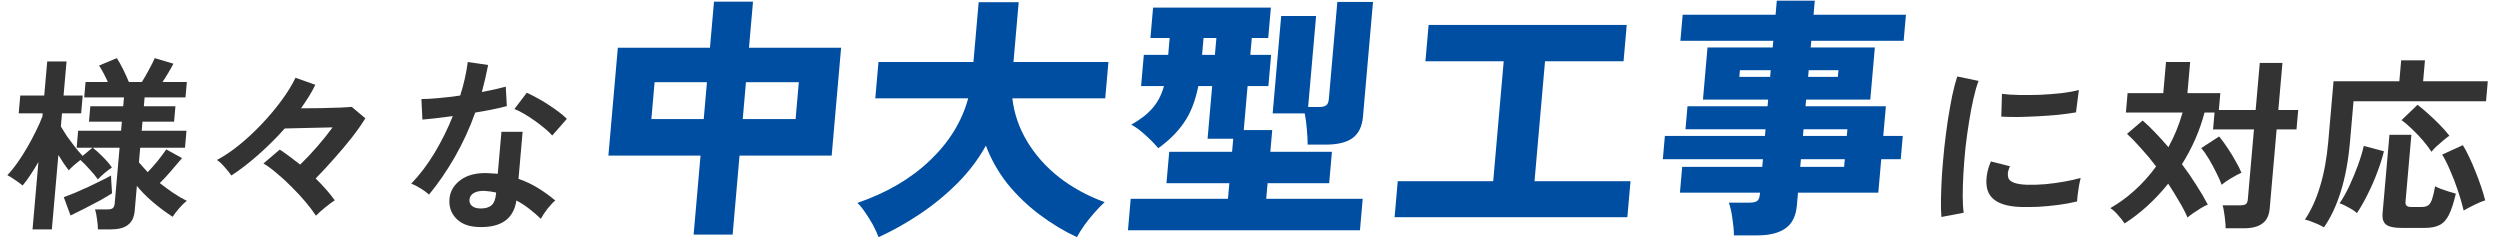
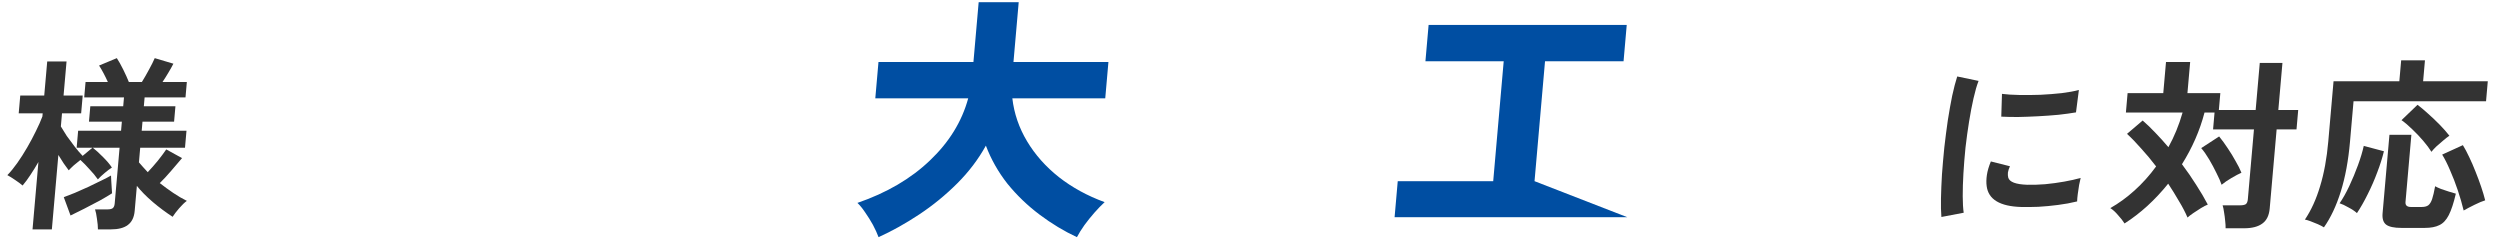
<svg xmlns="http://www.w3.org/2000/svg" width="565" height="54" viewBox="0 0 565 54" fill="none">
  <path d="M525.207 51.381C524.863 51.158 524.407 50.921 523.841 50.67C523.273 50.447 522.718 50.224 522.178 50.001C521.663 49.806 521.24 49.68 520.909 49.624C522.324 47.532 523.467 45.022 524.34 42.093C525.24 39.164 525.857 35.789 526.192 31.968L527.381 18.369H542.249L542.663 13.642H548.039L547.625 18.369H562.241L561.846 22.888H531.9L531.098 32.051C530.727 36.291 530.036 40.029 529.025 43.264C528.014 46.5 526.741 49.206 525.207 51.381ZM542.71 51.507C541.058 51.507 539.904 51.256 539.248 50.754C538.62 50.252 538.358 49.401 538.463 48.202L540.015 30.461H544.971L543.643 45.649C543.577 46.403 543.992 46.779 544.888 46.779H547.282C547.926 46.779 548.427 46.654 548.785 46.403C549.145 46.123 549.439 45.649 549.665 44.98C549.894 44.283 550.118 43.32 550.338 42.093C550.685 42.288 551.142 42.497 551.711 42.721C552.282 42.916 552.867 43.111 553.466 43.306C554.064 43.502 554.583 43.655 555.021 43.767C554.528 45.886 553.994 47.504 553.421 48.62C552.847 49.736 552.137 50.489 551.291 50.879C550.47 51.298 549.374 51.507 548.002 51.507H542.71ZM556.788 47.574C556.439 46.123 555.998 44.603 555.465 43.013C554.932 41.423 554.35 39.917 553.719 38.495C553.115 37.072 552.519 35.887 551.93 34.938L556.61 32.804C557.076 33.557 557.557 34.464 558.052 35.524C558.55 36.556 559.028 37.658 559.485 38.829C559.945 39.973 560.364 41.103 560.743 42.218C561.121 43.334 561.424 44.352 561.652 45.273C561.018 45.468 560.219 45.803 559.254 46.277C558.288 46.751 557.466 47.184 556.788 47.574ZM532.671 48.16C532.178 47.714 531.53 47.281 530.726 46.863C529.953 46.416 529.294 46.11 528.749 45.942C529.486 44.882 530.215 43.585 530.937 42.051C531.66 40.517 532.315 38.941 532.905 37.323C533.495 35.705 533.929 34.255 534.21 32.972L538.766 34.185C538.412 35.663 537.909 37.253 537.256 38.955C536.634 40.629 535.916 42.274 535.102 43.892C534.319 45.482 533.509 46.904 532.671 48.16ZM549.507 34.311C549.04 33.557 548.426 32.735 547.665 31.842C546.903 30.95 546.082 30.085 545.203 29.248C544.353 28.411 543.532 27.714 542.74 27.156L546.362 23.683C547.098 24.241 547.893 24.911 548.749 25.692C549.632 26.473 550.498 27.295 551.347 28.16C552.195 29.025 552.934 29.862 553.563 30.671C553.147 30.95 552.666 31.326 552.12 31.8C551.577 32.246 551.062 32.693 550.575 33.139C550.116 33.585 549.76 33.976 549.507 34.311Z" fill="#333333" />
  <path d="M502.987 51.59C503 51.116 502.966 50.544 502.885 49.875C502.829 49.233 502.745 48.592 502.633 47.95C502.549 47.308 502.441 46.792 502.307 46.402H506.255C506.843 46.402 507.27 46.318 507.537 46.151C507.806 45.956 507.965 45.579 508.013 45.021L509.394 29.247H500.154L500.487 25.44H498.219C497.165 29.485 495.466 33.376 493.123 37.113C494.277 38.648 495.346 40.196 496.329 41.758C497.34 43.32 498.218 44.812 498.961 46.234C498.527 46.402 498.014 46.667 497.422 47.029C496.83 47.392 496.251 47.769 495.685 48.159C495.149 48.522 494.714 48.856 494.379 49.163C493.868 47.964 493.221 46.723 492.437 45.44C491.684 44.129 490.874 42.818 490.009 41.507C487.055 45.188 483.769 48.187 480.15 50.502C479.781 49.916 479.29 49.289 478.677 48.619C478.094 47.922 477.51 47.392 476.926 47.029C478.811 45.969 480.634 44.645 482.398 43.055C484.191 41.437 485.82 39.624 487.283 37.615C486.204 36.193 485.089 34.854 483.939 33.599C482.819 32.316 481.741 31.2 480.704 30.252L484.243 27.239C485.18 28.048 486.136 28.968 487.11 30C488.111 31.033 489.094 32.12 490.058 33.264C491.388 30.865 492.456 28.257 493.263 25.44H480.453L480.837 21.047H488.901L489.516 14.018H494.976L494.361 21.047H501.795L501.462 24.854H509.778L510.708 14.227H515.832L514.902 24.854H519.396L519.011 29.247H514.518L512.954 47.113C512.818 48.675 512.271 49.805 511.314 50.502C510.355 51.227 508.965 51.59 507.145 51.59H502.987ZM502.083 41.758C501.838 41.032 501.453 40.154 500.928 39.122C500.43 38.09 499.876 37.058 499.267 36.026C498.657 34.993 498.059 34.143 497.474 33.473L501.526 30.837C502.184 31.646 502.834 32.539 503.476 33.515C504.121 34.464 504.709 35.426 505.24 36.402C505.801 37.35 506.242 38.229 506.563 39.038C505.923 39.317 505.159 39.721 504.273 40.251C503.417 40.754 502.687 41.255 502.083 41.758Z" fill="#333333" />
  <path d="M438.756 49.038C438.66 47.894 438.628 46.5 438.66 44.854C438.694 43.18 438.769 41.367 438.884 39.415C439.029 37.434 439.207 35.398 439.418 33.306C439.657 31.214 439.92 29.178 440.205 27.197C440.52 25.189 440.851 23.334 441.196 21.633C441.568 19.931 441.947 18.481 442.332 17.281L447.158 18.285C446.763 19.29 446.382 20.601 446.016 22.218C445.653 23.808 445.318 25.566 445.009 27.49C444.703 29.387 444.434 31.34 444.203 33.348C443.999 35.356 443.842 37.309 443.732 39.206C443.622 41.102 443.57 42.818 443.576 44.352C443.582 45.886 443.655 47.127 443.796 48.076L438.756 49.038ZM456.804 46.779C451.972 46.639 449.366 45.063 448.985 42.051C448.883 41.297 448.9 40.461 449.037 39.54C449.173 38.62 449.473 37.602 449.934 36.486L454.249 37.574C454.007 38.104 453.853 38.578 453.789 38.996C453.752 39.415 453.775 39.791 453.858 40.126C454.134 41.13 455.57 41.674 458.167 41.758C459.424 41.786 460.772 41.744 462.21 41.632C463.678 41.493 465.109 41.297 466.503 41.047C467.925 40.795 469.168 40.517 470.23 40.21C470.14 40.6 470.024 41.13 469.881 41.8C469.767 42.469 469.665 43.152 469.576 43.85C469.489 44.519 469.441 45.077 469.429 45.523C468.084 45.858 466.647 46.123 465.118 46.318C463.617 46.514 462.135 46.653 460.671 46.737C459.238 46.792 457.949 46.806 456.804 46.779ZM452.29 26.361L452.446 21.214C453.498 21.354 454.793 21.437 456.33 21.465C457.868 21.493 459.465 21.479 461.122 21.423C462.809 21.34 464.416 21.214 465.943 21.047C467.5 20.852 468.795 20.614 469.827 20.336L469.174 25.398C468.037 25.593 466.719 25.775 465.221 25.942C463.724 26.082 462.175 26.193 460.571 26.277C458.996 26.361 457.479 26.416 456.021 26.444C454.593 26.444 453.349 26.416 452.29 26.361Z" fill="#333333" />
-   <path d="M391.87 53.194C391.856 52.038 391.736 50.748 391.513 49.322C391.325 47.936 391.061 46.761 390.72 45.798H395.302C396.114 45.798 396.704 45.682 397.072 45.451C397.44 45.22 397.658 44.719 397.725 43.949L397.761 43.545H379.665L380.175 37.709H398.271L398.423 35.975H375.803L376.263 30.718H398.883L399.014 29.215H380.918L381.373 24.015H399.469L399.601 22.513H384.869L385.9 10.726H400.632L400.763 9.224H379.767L380.283 3.33H401.279L401.557 0.152H410.141L409.863 3.33H430.743L430.227 9.224H409.347L409.216 10.726H423.716L422.685 22.513H408.185L408.053 24.015H426.207L425.621 30.718H430.029L429.569 35.975H425.161L424.499 43.545H406.345L406.092 46.434C405.883 48.822 405.037 50.536 403.554 51.576C402.068 52.654 399.932 53.194 397.148 53.194H391.87ZM406.855 37.709H416.773L416.925 35.975H407.007L406.855 37.709ZM407.467 30.718H417.385L417.516 29.215H407.598L407.467 30.718ZM393.091 17.371H400.051L400.182 15.868H393.222L393.091 17.371ZM408.635 17.371H415.363L415.494 15.868H408.766L408.635 17.371Z" fill="#004EA2" />
-   <path d="M315.177 49.092L315.89 40.945H337.466L339.837 13.846H322.147L322.865 5.642H367.641L366.923 13.846H349.175L346.804 40.945H368.496L367.783 49.092H315.177Z" fill="#004EA2" />
-   <path d="M254.919 52.038L255.541 44.931H277.523L277.832 41.407H263.622L264.243 34.3H278.453L278.711 31.353H272.911L273.952 19.451H270.821C270.134 22.879 269.041 25.652 267.541 27.771C266.079 29.89 264.153 31.796 261.762 33.491C260.992 32.567 260.052 31.604 258.941 30.602C257.833 29.562 256.744 28.753 255.673 28.175C257.788 26.981 259.408 25.71 260.531 24.362C261.693 23.014 262.532 21.377 263.049 19.451H257.887L258.503 12.402H264.013L264.347 8.588H259.997L260.598 1.713H287.22L286.619 8.588H282.907L282.573 12.402H287.271L286.655 19.451H281.956L281.087 29.389H287.525L287.095 34.3H301.015L300.394 41.407H286.474L286.165 44.931H307.973L307.351 52.038H254.919ZM295.531 32.682C295.531 31.796 295.474 30.679 295.36 29.331C295.249 27.944 295.087 26.712 294.872 25.633H287.622L289.548 3.619H297.436L295.636 24.189H298.014C298.787 24.189 299.339 24.073 299.668 23.842C300.037 23.611 300.253 23.129 300.317 22.398L302.238 0.441H310.3L308.03 26.384C307.834 28.618 307.036 30.236 305.633 31.238C304.273 32.201 302.278 32.682 299.649 32.682H295.531ZM271.669 12.402H274.569L274.903 8.588H272.003L271.669 12.402Z" fill="#004EA2" />
+   <path d="M315.177 49.092L315.89 40.945H337.466L339.837 13.846H322.147L322.865 5.642H367.641L366.923 13.846H349.175L346.804 40.945L367.783 49.092H315.177Z" fill="#004EA2" />
  <path d="M198.553 53.598C198.24 52.751 197.819 51.826 197.288 50.825C196.753 49.862 196.177 48.937 195.558 48.051C194.943 47.127 194.35 46.395 193.778 45.856C200.396 43.583 205.857 40.386 210.162 36.264C214.505 32.143 217.389 27.463 218.814 22.224H197.818L198.536 14.019H219.996L221.179 0.499H230.227L229.044 14.019H250.504L249.786 22.224H228.79C229.186 25.652 230.295 28.888 232.117 31.931C233.938 34.974 236.332 37.67 239.297 40.02C242.301 42.37 245.751 44.257 249.648 45.682C248.933 46.337 248.168 47.127 247.352 48.051C246.537 48.976 245.778 49.92 245.075 50.883C244.368 51.884 243.806 52.789 243.387 53.598C240.489 52.25 237.679 50.555 234.958 48.514C232.236 46.472 229.811 44.142 227.682 41.522C225.594 38.864 223.97 35.995 222.809 32.913C221.108 35.995 218.945 38.845 216.319 41.465C213.692 44.084 210.84 46.414 207.761 48.456C204.682 50.497 201.613 52.212 198.553 53.598Z" fill="#004EA2" />
-   <path d="M156.758 53.021L158.32 35.167H137.498L139.631 10.784H160.453L161.363 0.384H170.179L169.269 10.784H190.091L187.958 35.167H167.136L165.574 53.021H156.758ZM167.859 26.904H179.807L180.534 18.584H168.586L167.859 26.904ZM147.211 26.904H159.043L159.77 18.584H147.938L147.211 26.904Z" fill="#004EA2" />
-   <path d="M107.914 51.297C105.768 51.186 104.133 50.516 103.008 49.289C101.883 48.062 101.412 46.569 101.594 44.812C101.766 43.166 102.6 41.785 104.098 40.67C105.624 39.554 107.657 39.038 110.197 39.122C110.587 39.15 110.977 39.178 111.366 39.205C111.758 39.205 112.134 39.233 112.493 39.289L113.324 29.791H118.112L117.182 40.419C118.732 40.949 120.184 41.632 121.539 42.469C122.921 43.306 124.238 44.254 125.49 45.314C124.947 45.76 124.345 46.402 123.683 47.239C123.05 48.075 122.565 48.815 122.229 49.456C121.404 48.647 120.532 47.894 119.613 47.197C118.696 46.472 117.729 45.844 116.712 45.314C116.061 49.554 113.128 51.548 107.914 51.297ZM96.963 43.975C96.549 43.585 95.944 43.138 95.148 42.636C94.352 42.134 93.615 41.758 92.937 41.507C94.846 39.526 96.603 37.211 98.207 34.561C99.813 31.883 101.19 29.108 102.337 26.235C100.92 26.43 99.603 26.598 98.387 26.737C97.171 26.877 96.196 26.974 95.463 27.03L95.24 22.386C96.22 22.386 97.486 22.316 99.038 22.176C100.618 22.037 102.273 21.842 104.003 21.591C104.426 20.28 104.776 18.997 105.054 17.741C105.334 16.458 105.555 15.217 105.716 14.018L110.319 14.687C109.912 16.779 109.44 18.815 108.903 20.796C109.9 20.6 110.855 20.405 111.768 20.21C112.712 19.987 113.556 19.778 114.301 19.582L114.547 23.976C113.657 24.227 112.585 24.478 111.331 24.729C110.105 24.98 108.796 25.217 107.404 25.44C106.145 28.954 104.623 32.274 102.837 35.398C101.052 38.522 99.094 41.381 96.963 43.975ZM124.801 30.628C124.394 30.154 123.838 29.624 123.134 29.038C122.429 28.452 121.668 27.867 120.851 27.281C120.035 26.695 119.213 26.165 118.387 25.691C117.588 25.217 116.877 24.868 116.252 24.645L119.052 20.963C119.7 21.242 120.451 21.619 121.305 22.093C122.162 22.539 123.027 23.055 123.9 23.641C124.775 24.199 125.58 24.757 126.315 25.314C127.051 25.872 127.65 26.388 128.112 26.863L124.801 30.628ZM108.658 47.113C109.722 47.113 110.527 46.876 111.073 46.402C111.648 45.9 111.99 45.035 112.097 43.808L112.123 43.515C111.272 43.32 110.387 43.194 109.468 43.138C108.519 43.111 107.735 43.264 107.118 43.599C106.529 43.933 106.193 44.407 106.111 45.021C106.03 45.635 106.21 46.137 106.652 46.527C107.093 46.918 107.762 47.113 108.658 47.113Z" fill="#333333" />
-   <path d="M71.404 48.745C70.761 47.769 69.971 46.723 69.032 45.607C68.094 44.491 67.07 43.39 65.962 42.302C64.883 41.186 63.782 40.168 62.659 39.247C61.566 38.299 60.527 37.532 59.542 36.946L63.218 33.808C63.907 34.255 64.646 34.77 65.435 35.356C66.224 35.942 67.024 36.556 67.836 37.197C69.089 35.998 70.369 34.645 71.677 33.139C72.985 31.633 74.148 30.182 75.166 28.787C74.043 28.815 72.823 28.843 71.504 28.871C70.214 28.899 68.938 28.927 67.675 28.955C66.441 28.983 65.332 29.011 64.35 29.038C62.487 31.13 60.509 33.097 58.416 34.938C56.351 36.779 54.309 38.355 52.29 39.666C51.968 39.192 51.488 38.592 50.852 37.867C50.243 37.142 49.635 36.57 49.028 36.151C50.671 35.287 52.367 34.143 54.116 32.72C55.864 31.298 57.556 29.722 59.191 27.992C60.857 26.235 62.342 24.464 63.646 22.679C64.981 20.866 66.026 19.164 66.781 17.574L71.262 19.164C70.85 20.029 70.367 20.907 69.813 21.8C69.259 22.693 68.663 23.585 68.025 24.478C69.565 24.478 71.12 24.464 72.691 24.436C74.289 24.408 75.707 24.366 76.944 24.311C78.208 24.255 79.053 24.199 79.478 24.143L82.569 26.737C81.752 28.076 80.713 29.555 79.451 31.172C78.192 32.762 76.849 34.352 75.422 35.942C74.023 37.532 72.663 38.996 71.341 40.335C72.192 41.172 72.987 42.009 73.726 42.846C74.465 43.682 75.108 44.491 75.656 45.272C75.003 45.691 74.269 46.235 73.455 46.904C72.64 47.574 71.957 48.187 71.404 48.745Z" fill="#333333" />
  <path d="M7.351 51.841L8.683 36.611C8.089 37.643 7.485 38.619 6.873 39.54C6.291 40.432 5.703 41.227 5.11 41.925C4.694 41.562 4.128 41.144 3.414 40.669C2.727 40.195 2.143 39.833 1.661 39.582C2.399 38.828 3.152 37.908 3.919 36.82C4.686 35.732 5.432 34.561 6.158 33.306C6.884 32.05 7.537 30.823 8.118 29.624C8.73 28.396 9.218 27.295 9.584 26.318L9.646 25.607H4.228L4.579 21.59H9.997L10.671 13.892H15.039L14.365 21.59H18.691L18.34 25.607H14.014L13.754 28.578C14.095 29.163 14.536 29.875 15.079 30.712C15.652 31.52 16.254 32.329 16.883 33.138C17.512 33.947 18.109 34.645 18.674 35.23L20.893 33.389H17.323L17.66 29.54H27.362L27.541 27.49H20.107L20.411 24.017H27.845L28.021 22.009H19.033L19.336 18.536H24.376C23.719 17.086 23.058 15.844 22.392 14.812L26.403 13.139C26.848 13.808 27.332 14.673 27.856 15.733C28.379 16.793 28.801 17.727 29.122 18.536H32.062C32.617 17.643 33.161 16.695 33.697 15.691C34.264 14.659 34.688 13.808 34.971 13.139L39.187 14.394C38.881 15.008 38.499 15.691 38.041 16.444C37.614 17.169 37.175 17.867 36.724 18.536H42.226L41.923 22.009H32.683L32.507 24.017H39.647L39.343 27.49H32.203L32.024 29.54H42.146L41.809 33.389H31.687L31.398 36.695C31.702 37.057 32.02 37.42 32.353 37.782C32.685 38.145 33.03 38.522 33.388 38.912C34.158 38.103 34.92 37.239 35.673 36.318C36.428 35.37 37.062 34.519 37.576 33.766L41.142 35.732C40.453 36.569 39.642 37.517 38.709 38.578C37.804 39.638 36.938 40.572 36.112 41.381C37.107 42.162 38.121 42.901 39.152 43.598C40.183 44.296 41.208 44.895 42.228 45.397C41.69 45.788 41.109 46.346 40.486 47.071C39.862 47.796 39.372 48.438 39.016 48.996C37.505 48.019 36.007 46.904 34.52 45.648C33.062 44.393 31.866 43.18 30.933 42.008L30.439 47.657C30.312 49.107 29.799 50.167 28.901 50.837C28.03 51.506 26.741 51.841 25.033 51.841H22.135C22.135 51.199 22.063 50.418 21.92 49.498C21.804 48.577 21.658 47.852 21.48 47.322H24.252C24.812 47.322 25.211 47.238 25.45 47.071C25.719 46.876 25.877 46.513 25.923 45.983L27.025 33.389H20.977C21.659 33.919 22.424 34.617 23.272 35.481C24.148 36.346 24.821 37.141 25.289 37.866C24.845 38.145 24.305 38.55 23.671 39.08C23.067 39.582 22.548 40.07 22.115 40.544C21.618 39.819 20.998 39.066 20.255 38.285C19.541 37.476 18.848 36.764 18.173 36.151C17.694 36.513 17.196 36.918 16.681 37.364C16.194 37.81 15.811 38.187 15.532 38.494C15.205 38.075 14.83 37.559 14.408 36.946C14.013 36.332 13.608 35.691 13.19 35.021L11.719 51.841H7.351ZM15.941 48.703L14.414 44.561C15.107 44.31 15.934 43.989 16.892 43.598C17.852 43.18 18.857 42.734 19.907 42.259C20.959 41.757 21.938 41.283 22.845 40.837C23.78 40.391 24.529 40 25.09 39.665C25.096 39.916 25.115 40.335 25.148 40.921C25.183 41.478 25.218 42.036 25.254 42.594C25.291 43.124 25.316 43.487 25.326 43.682C24.643 44.128 23.728 44.672 22.58 45.314C21.434 45.927 20.26 46.541 19.059 47.155C17.857 47.768 16.818 48.284 15.941 48.703Z" fill="#333333" />
</svg>